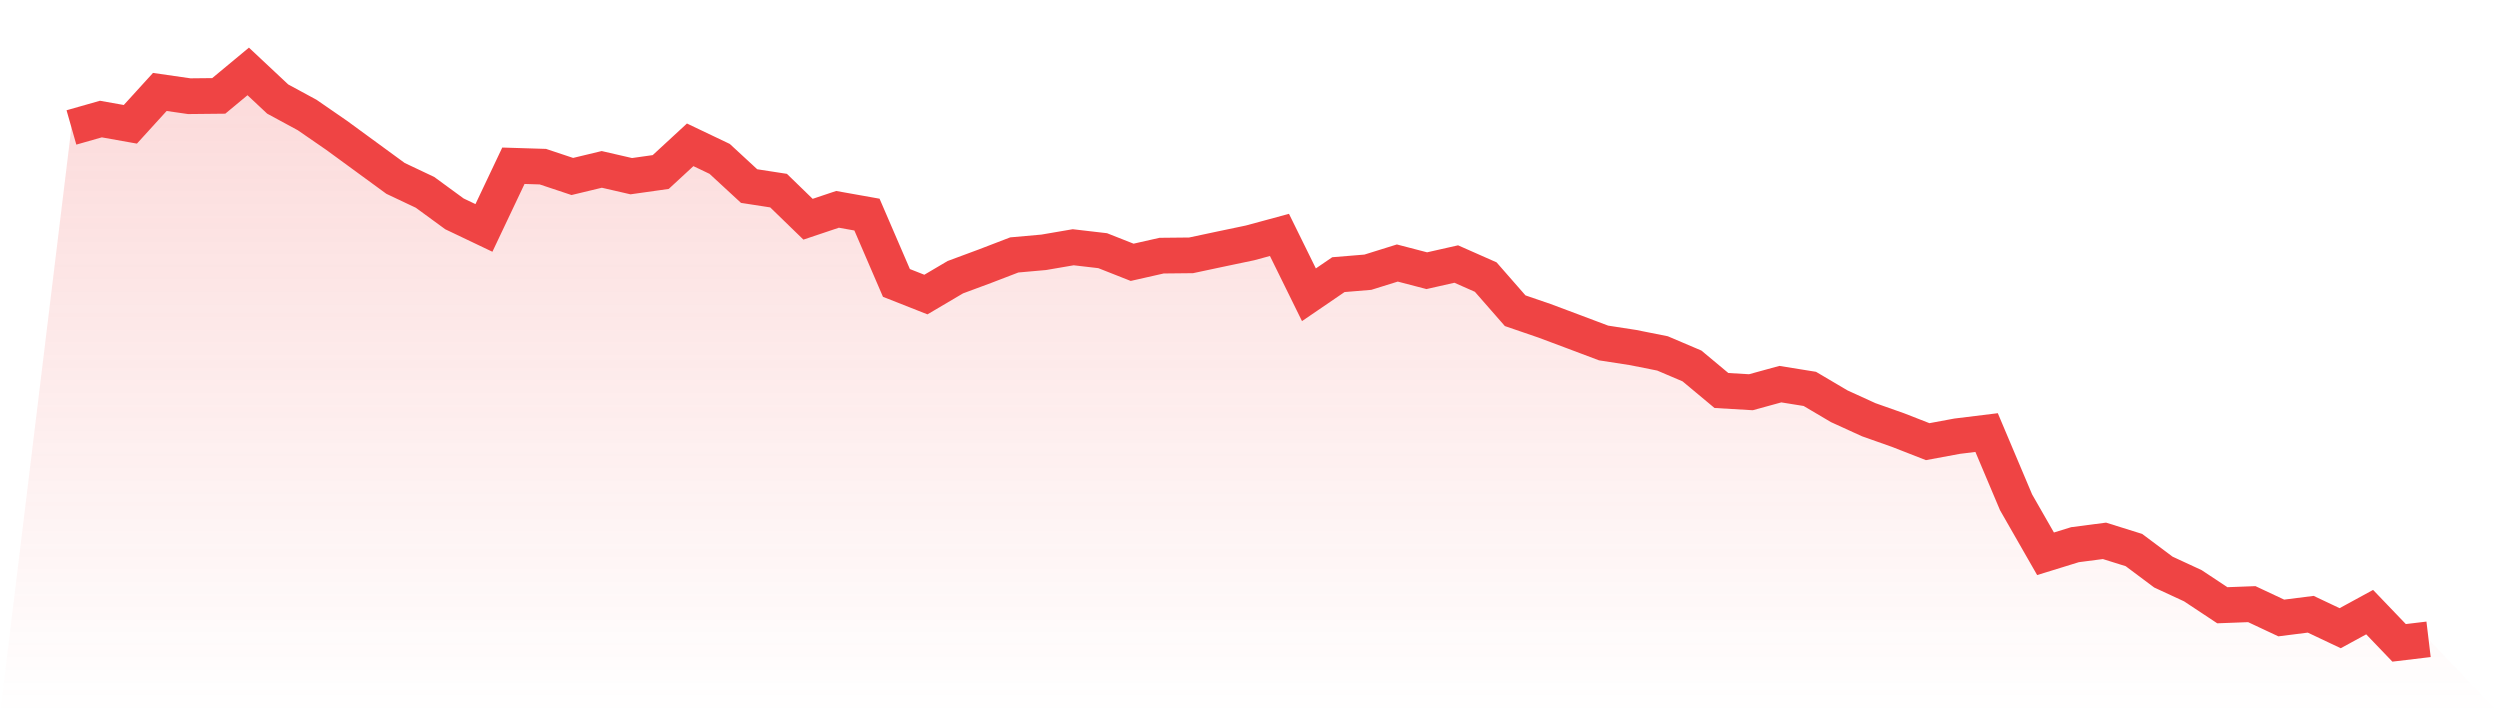
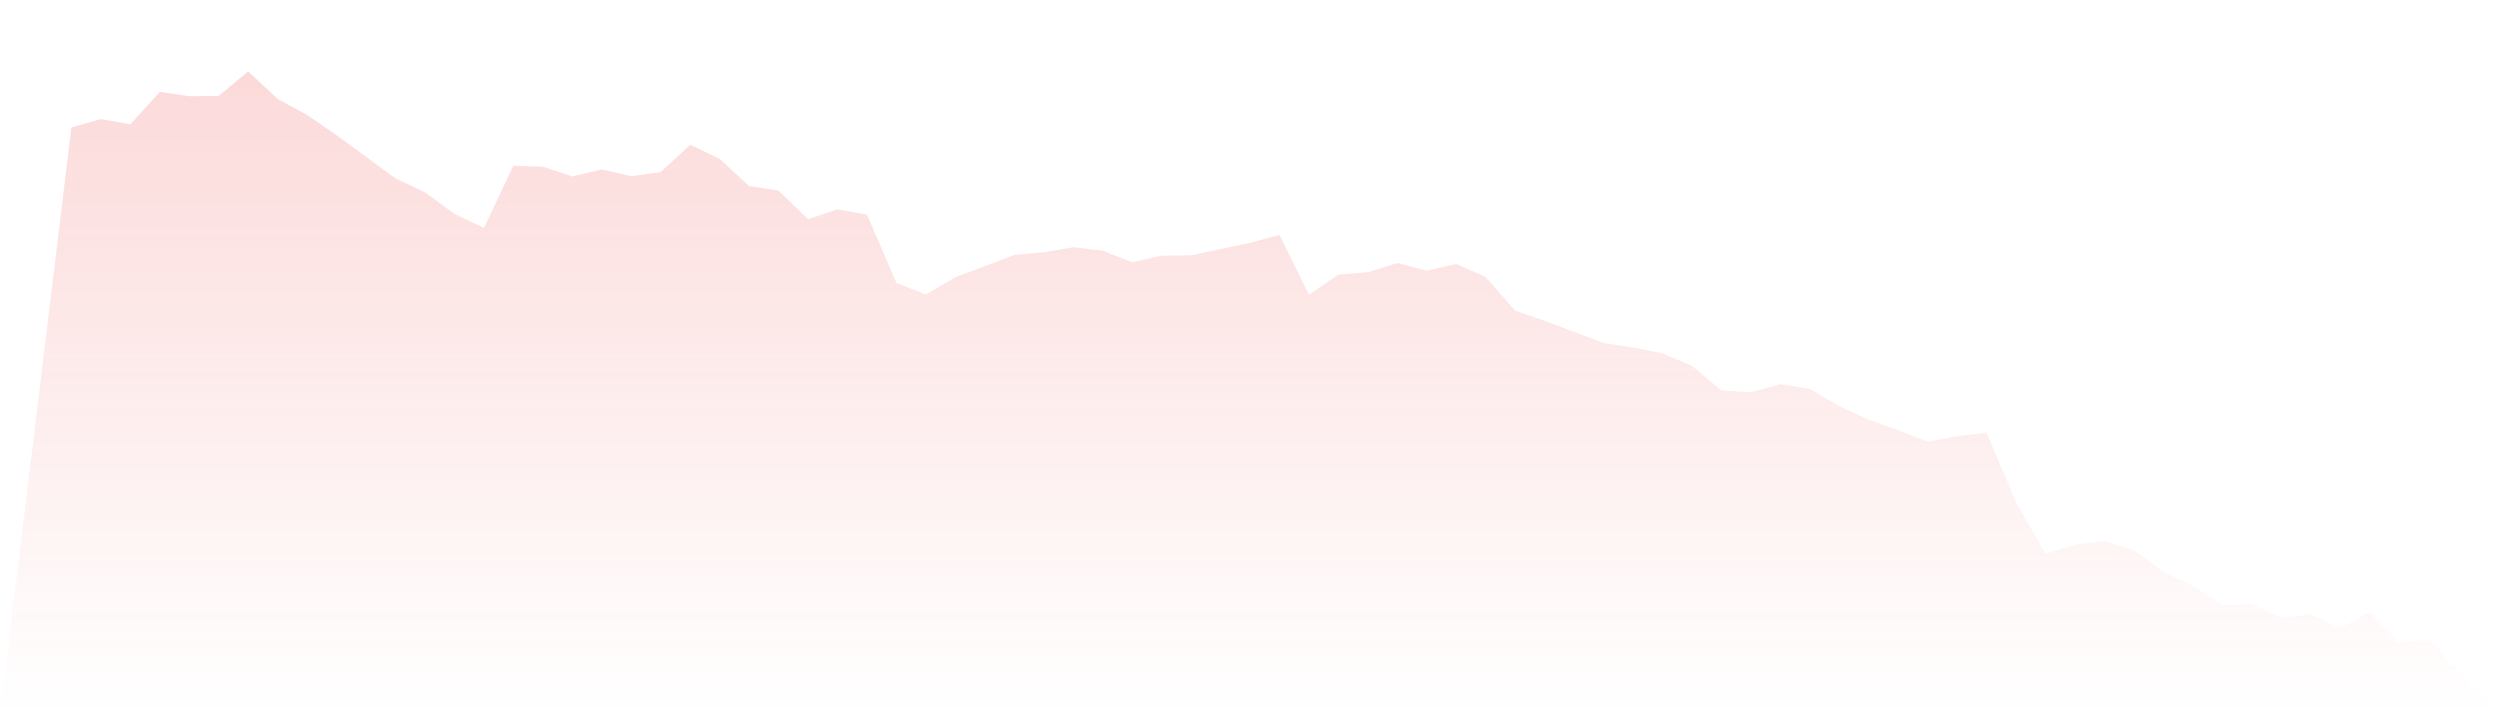
<svg xmlns="http://www.w3.org/2000/svg" viewBox="0 0 140 40">
  <defs>
    <linearGradient id="gradient" x1="0" x2="0" y1="0" y2="1">
      <stop offset="0%" stop-color="#ef4444" stop-opacity="0.2" />
      <stop offset="100%" stop-color="#ef4444" stop-opacity="0" />
    </linearGradient>
  </defs>
  <path d="M4,7.137 L4,7.137 L5.65,6.667 L7.3,6.961 L8.95,5.149 L10.6,5.387 L12.25,5.37 L13.9,4 L15.55,5.546 L17.2,6.44 L18.85,7.578 L20.5,8.784 L22.15,9.99 L23.8,10.771 L25.45,11.977 L27.1,12.764 L28.75,9.282 L30.4,9.333 L32.05,9.883 L33.7,9.486 L35.35,9.866 L37,9.633 L38.65,8.11 L40.3,8.897 L41.95,10.42 L43.6,10.675 L45.25,12.277 L46.9,11.723 L48.55,12.017 L50.2,15.844 L51.85,16.495 L53.5,15.522 L55.15,14.91 L56.8,14.276 L58.45,14.129 L60.1,13.846 L61.75,14.038 L63.4,14.689 L65.05,14.316 L66.7,14.299 L68.35,13.948 L70,13.602 L71.65,13.155 L73.3,16.507 L74.95,15.38 L76.6,15.244 L78.25,14.729 L79.9,15.159 L81.55,14.786 L83.2,15.516 L84.85,17.401 L86.5,17.967 L88.15,18.585 L89.8,19.207 L91.45,19.462 L93.1,19.791 L94.75,20.493 L96.4,21.868 L98.05,21.965 L99.7,21.512 L101.35,21.778 L103,22.752 L104.65,23.505 L106.3,24.088 L107.95,24.733 L109.6,24.427 L111.25,24.224 L112.9,28.13 L114.55,31.012 L116.2,30.502 L117.85,30.287 L119.5,30.803 L121.15,32.037 L122.8,32.801 L124.45,33.894 L126.1,33.832 L127.75,34.607 L129.4,34.398 L131.05,35.179 L132.7,34.279 L134.35,36 L136,35.802 L140,40 L0,40 z" fill="url(#gradient)" />
-   <path d="M4,7.137 L4,7.137 L5.65,6.667 L7.3,6.961 L8.95,5.149 L10.6,5.387 L12.25,5.37 L13.9,4 L15.55,5.546 L17.2,6.44 L18.85,7.578 L20.5,8.784 L22.15,9.99 L23.8,10.771 L25.45,11.977 L27.1,12.764 L28.75,9.282 L30.4,9.333 L32.05,9.883 L33.7,9.486 L35.35,9.866 L37,9.633 L38.65,8.11 L40.3,8.897 L41.95,10.42 L43.6,10.675 L45.25,12.277 L46.9,11.723 L48.55,12.017 L50.2,15.844 L51.85,16.495 L53.5,15.522 L55.15,14.91 L56.8,14.276 L58.45,14.129 L60.1,13.846 L61.75,14.038 L63.4,14.689 L65.05,14.316 L66.7,14.299 L68.35,13.948 L70,13.602 L71.65,13.155 L73.3,16.507 L74.95,15.38 L76.6,15.244 L78.25,14.729 L79.9,15.159 L81.55,14.786 L83.2,15.516 L84.85,17.401 L86.5,17.967 L88.15,18.585 L89.8,19.207 L91.45,19.462 L93.1,19.791 L94.75,20.493 L96.4,21.868 L98.05,21.965 L99.7,21.512 L101.35,21.778 L103,22.752 L104.65,23.505 L106.3,24.088 L107.95,24.733 L109.6,24.427 L111.25,24.224 L112.9,28.13 L114.55,31.012 L116.2,30.502 L117.85,30.287 L119.5,30.803 L121.15,32.037 L122.8,32.801 L124.45,33.894 L126.1,33.832 L127.75,34.607 L129.4,34.398 L131.05,35.179 L132.7,34.279 L134.35,36 L136,35.802" fill="none" stroke="#ef4444" stroke-width="2" />
</svg>